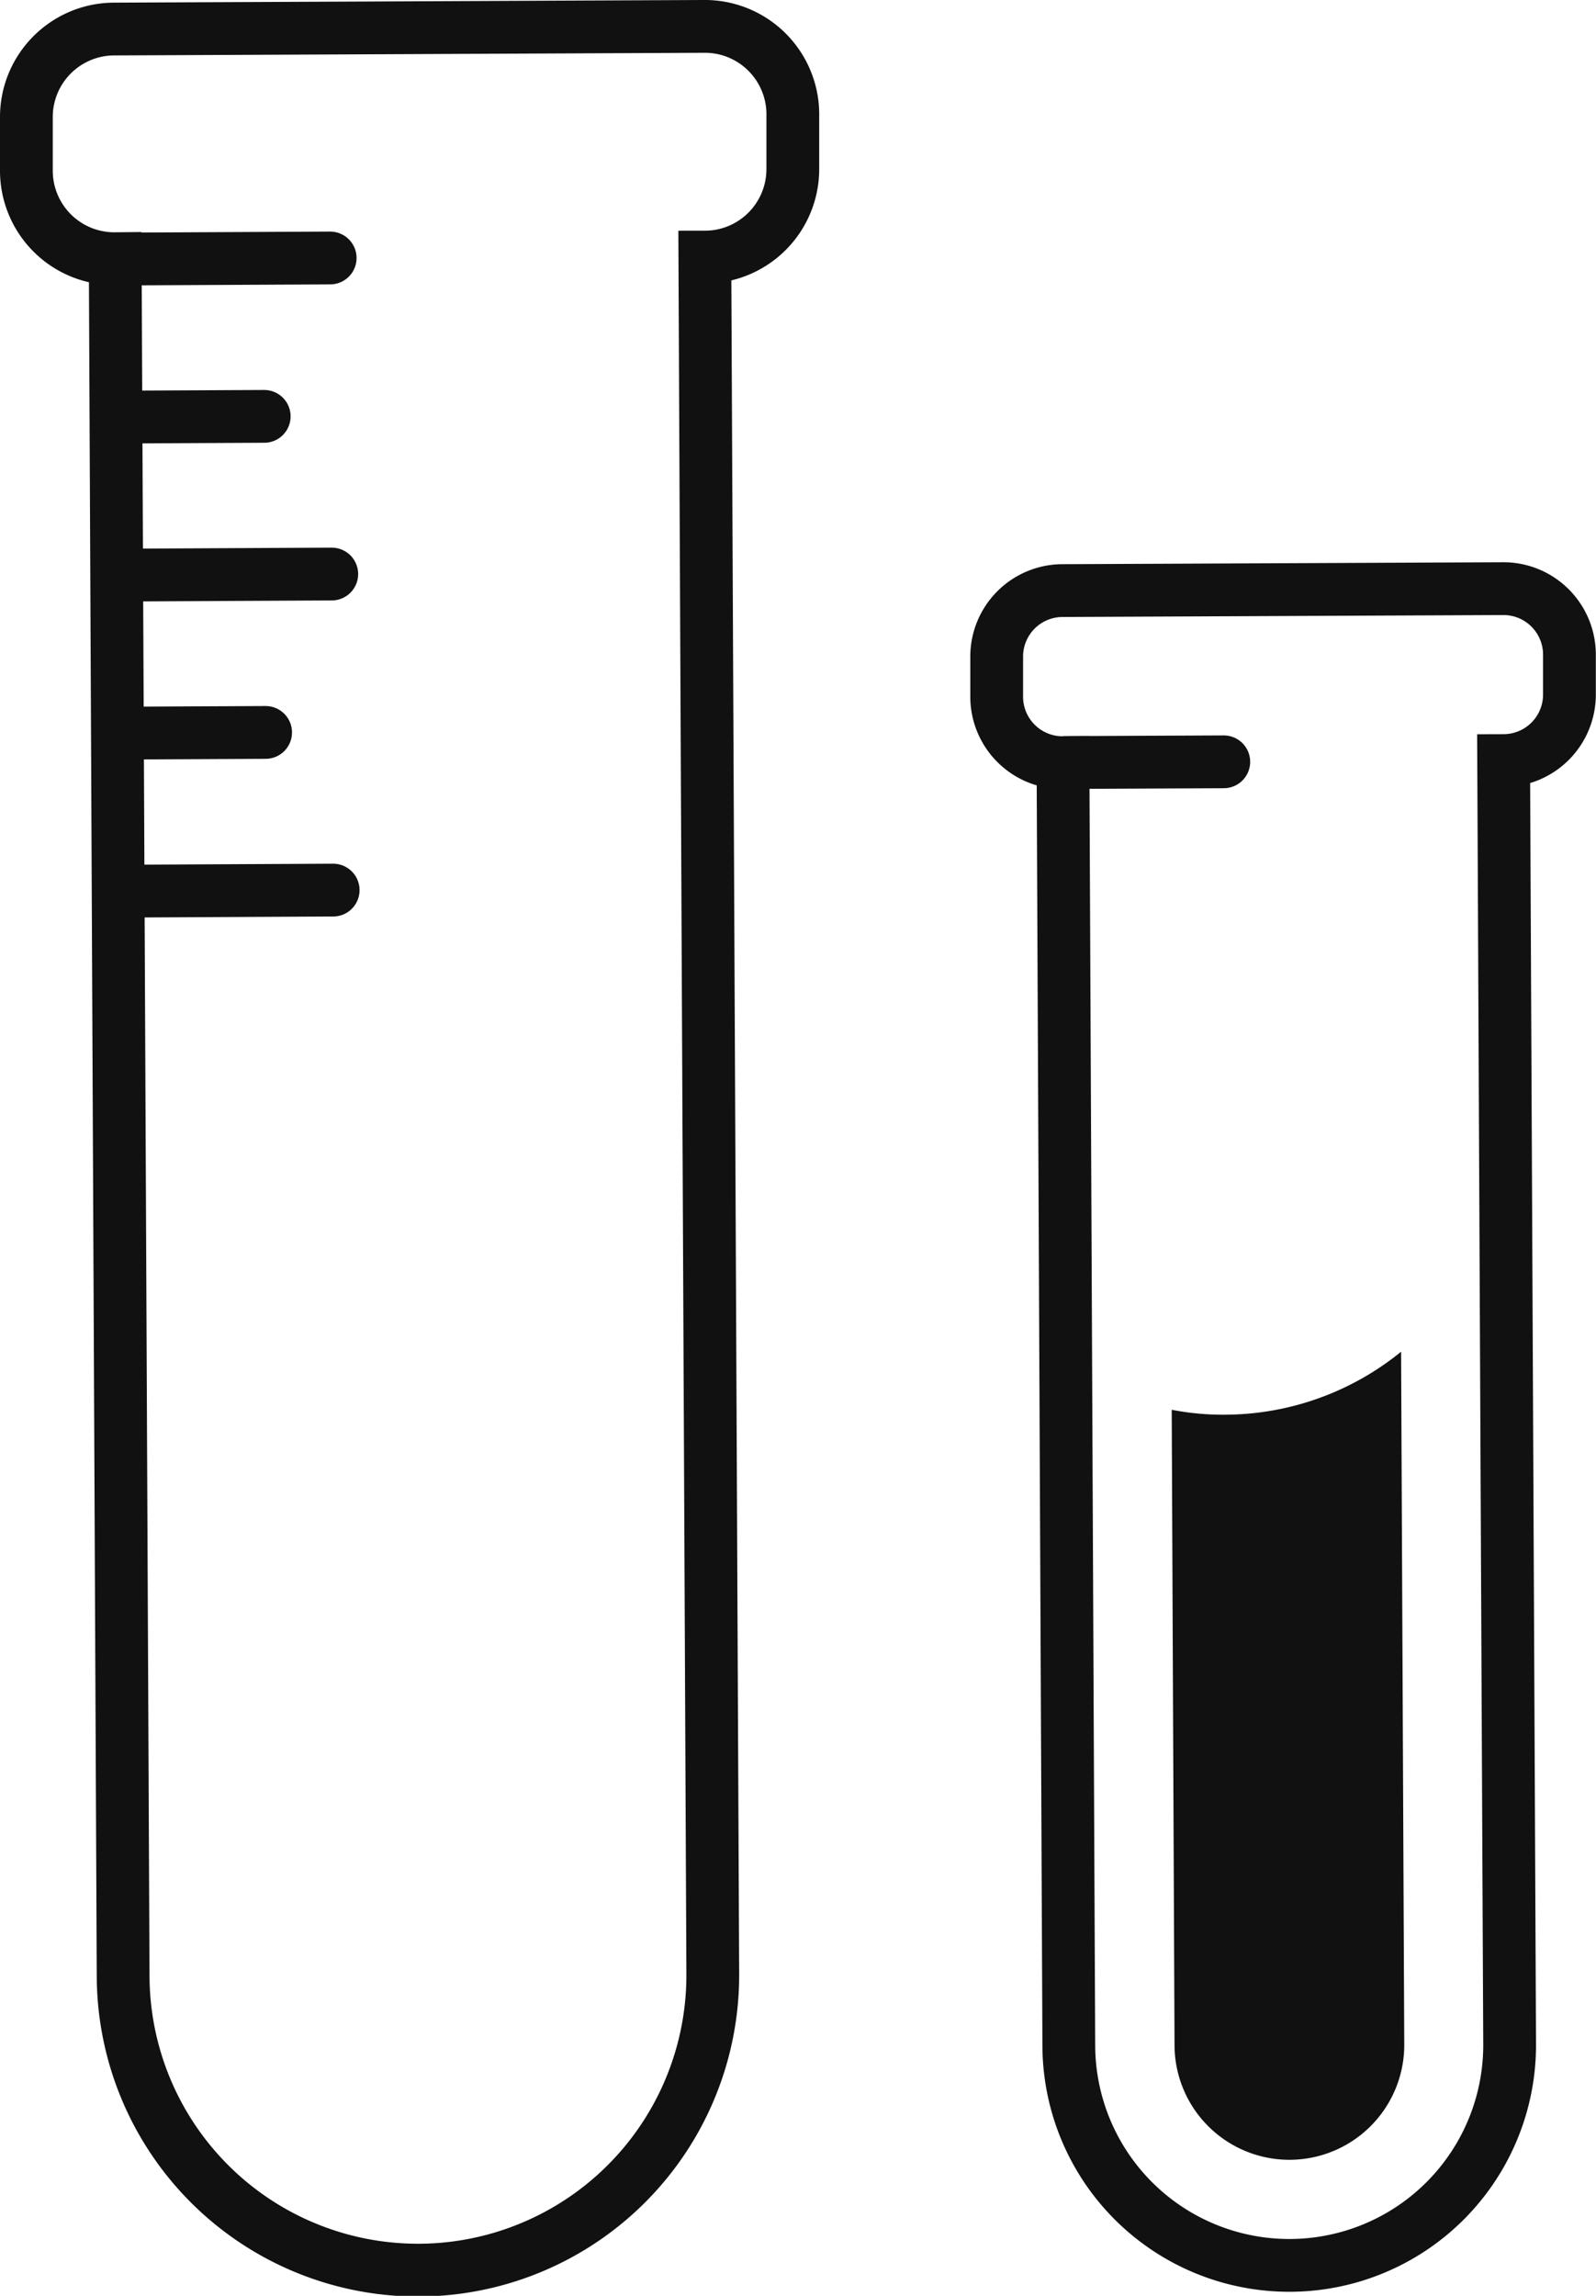
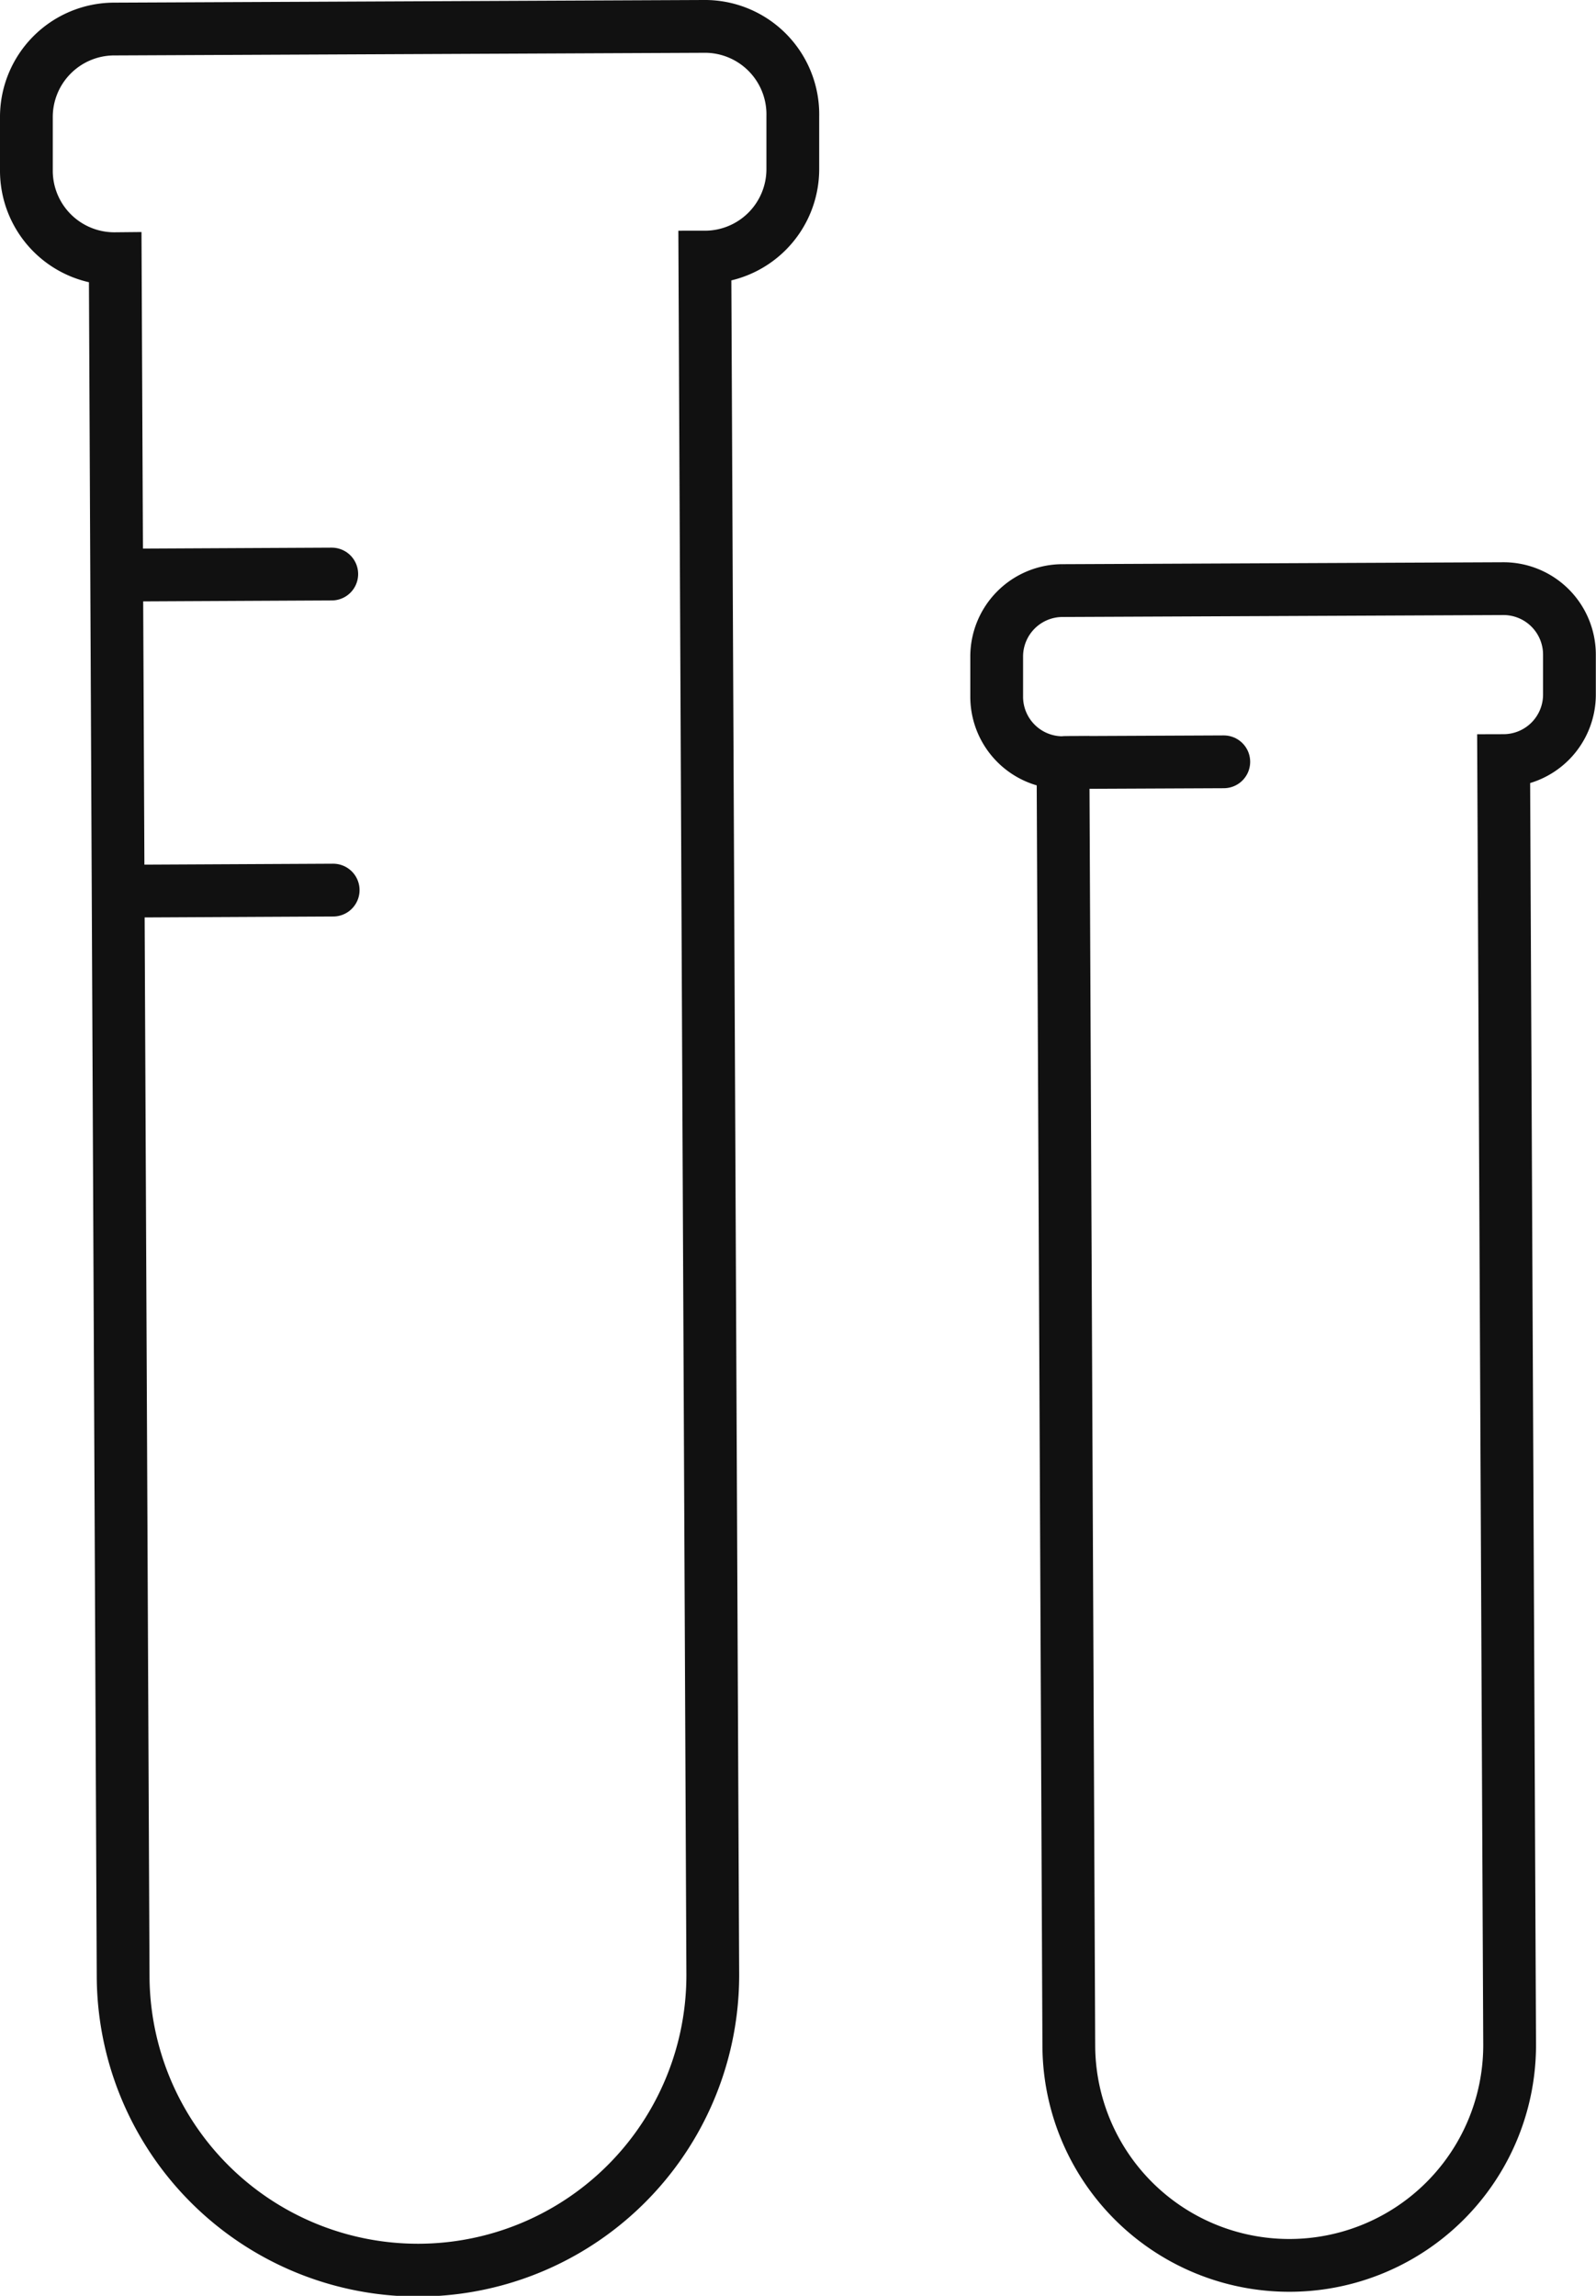
<svg xmlns="http://www.w3.org/2000/svg" viewBox="0 0 90.73 130.46">
  <defs>
    <style>.cls-1{fill:none;stroke:#111;stroke-linecap:round;stroke-miterlimit:10;stroke-width:3px;}.cls-2{fill:#111;}</style>
  </defs>
  <title>navi02</title>
  <g id="レイヤー_2" data-name="レイヤー 2">
    <g id="Icon_Set" data-name="Icon Set">
      <line class="cls-1" x1="6.89" y1="50.64" x2="18.94" y2="50.58" />
-       <line class="cls-1" x1="6.85" y1="41.66" x2="15.1" y2="41.62" />
      <line class="cls-1" x1="6.81" y1="32.68" x2="18.86" y2="32.62" />
-       <line class="cls-1" x1="6.72" y1="14.72" x2="18.77" y2="14.66" />
-       <line class="cls-1" x1="6.77" y1="23.7" x2="15.02" y2="23.66" />
      <path class="cls-1" d="M1.5,6.7v3a5,5,0,0,0,5.05,5h0L7,112.28A16.76,16.76,0,0,0,23.84,129h0a16.76,16.76,0,0,0,16.68-16.84l-.45-97.55h0a5,5,0,0,0,5-5l0-3A5,5,0,0,0,40,1.5L6.5,1.65A5,5,0,0,0,1.5,6.7Z" />
      <line class="cls-1" x1="60.56" y1="43.33" x2="69.57" y2="43.29" />
      <path class="cls-1" d="M56.66,37.34V39.6a3.75,3.75,0,0,0,3.77,3.74h0l.33,72.92a12.53,12.53,0,0,0,12.59,12.47h0a12.52,12.52,0,0,0,12.47-12.58l-.34-72.93h0a3.75,3.75,0,0,0,3.74-3.77V37.19a3.75,3.75,0,0,0-3.77-3.74l-25.06.11A3.75,3.75,0,0,0,56.66,37.34Z" />
-       <path class="cls-2" d="M66.61,80.11l.16,36.12a6.53,6.53,0,0,0,13.06-.06l-.18-39.36a15.93,15.93,0,0,1-10,3.58A15.09,15.09,0,0,1,66.61,80.11Z" />
    </g>
  </g>
</svg>